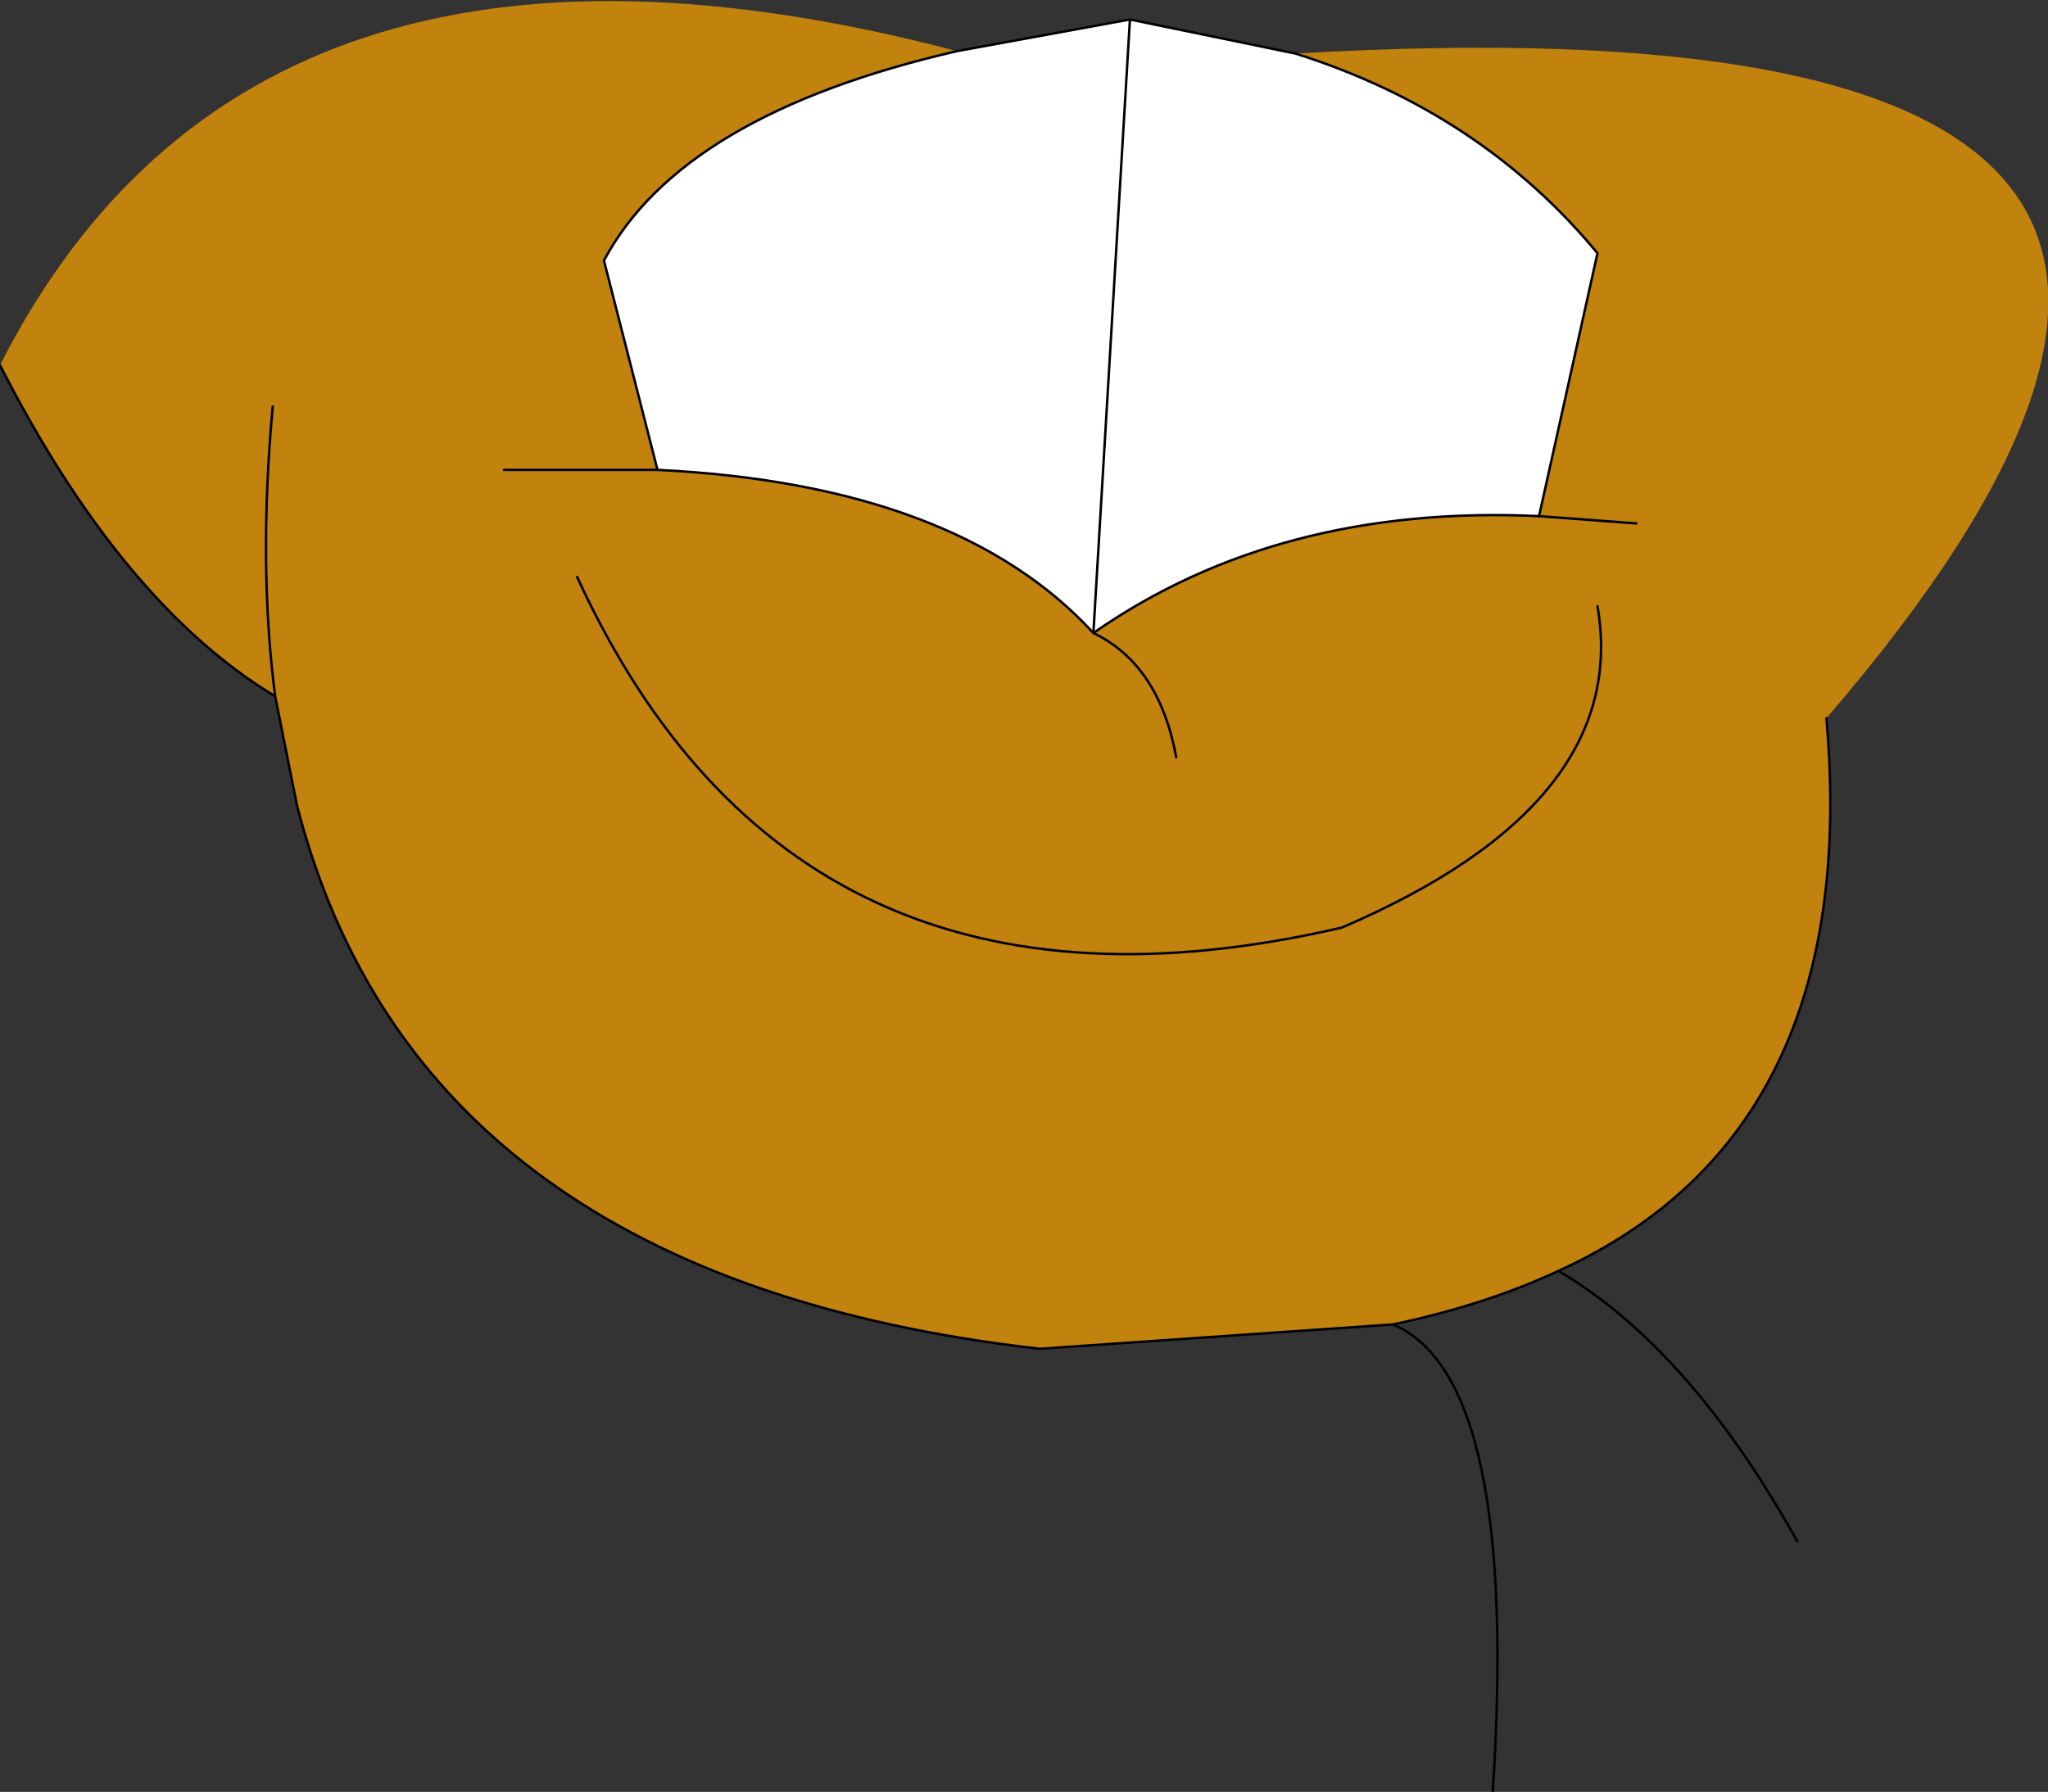
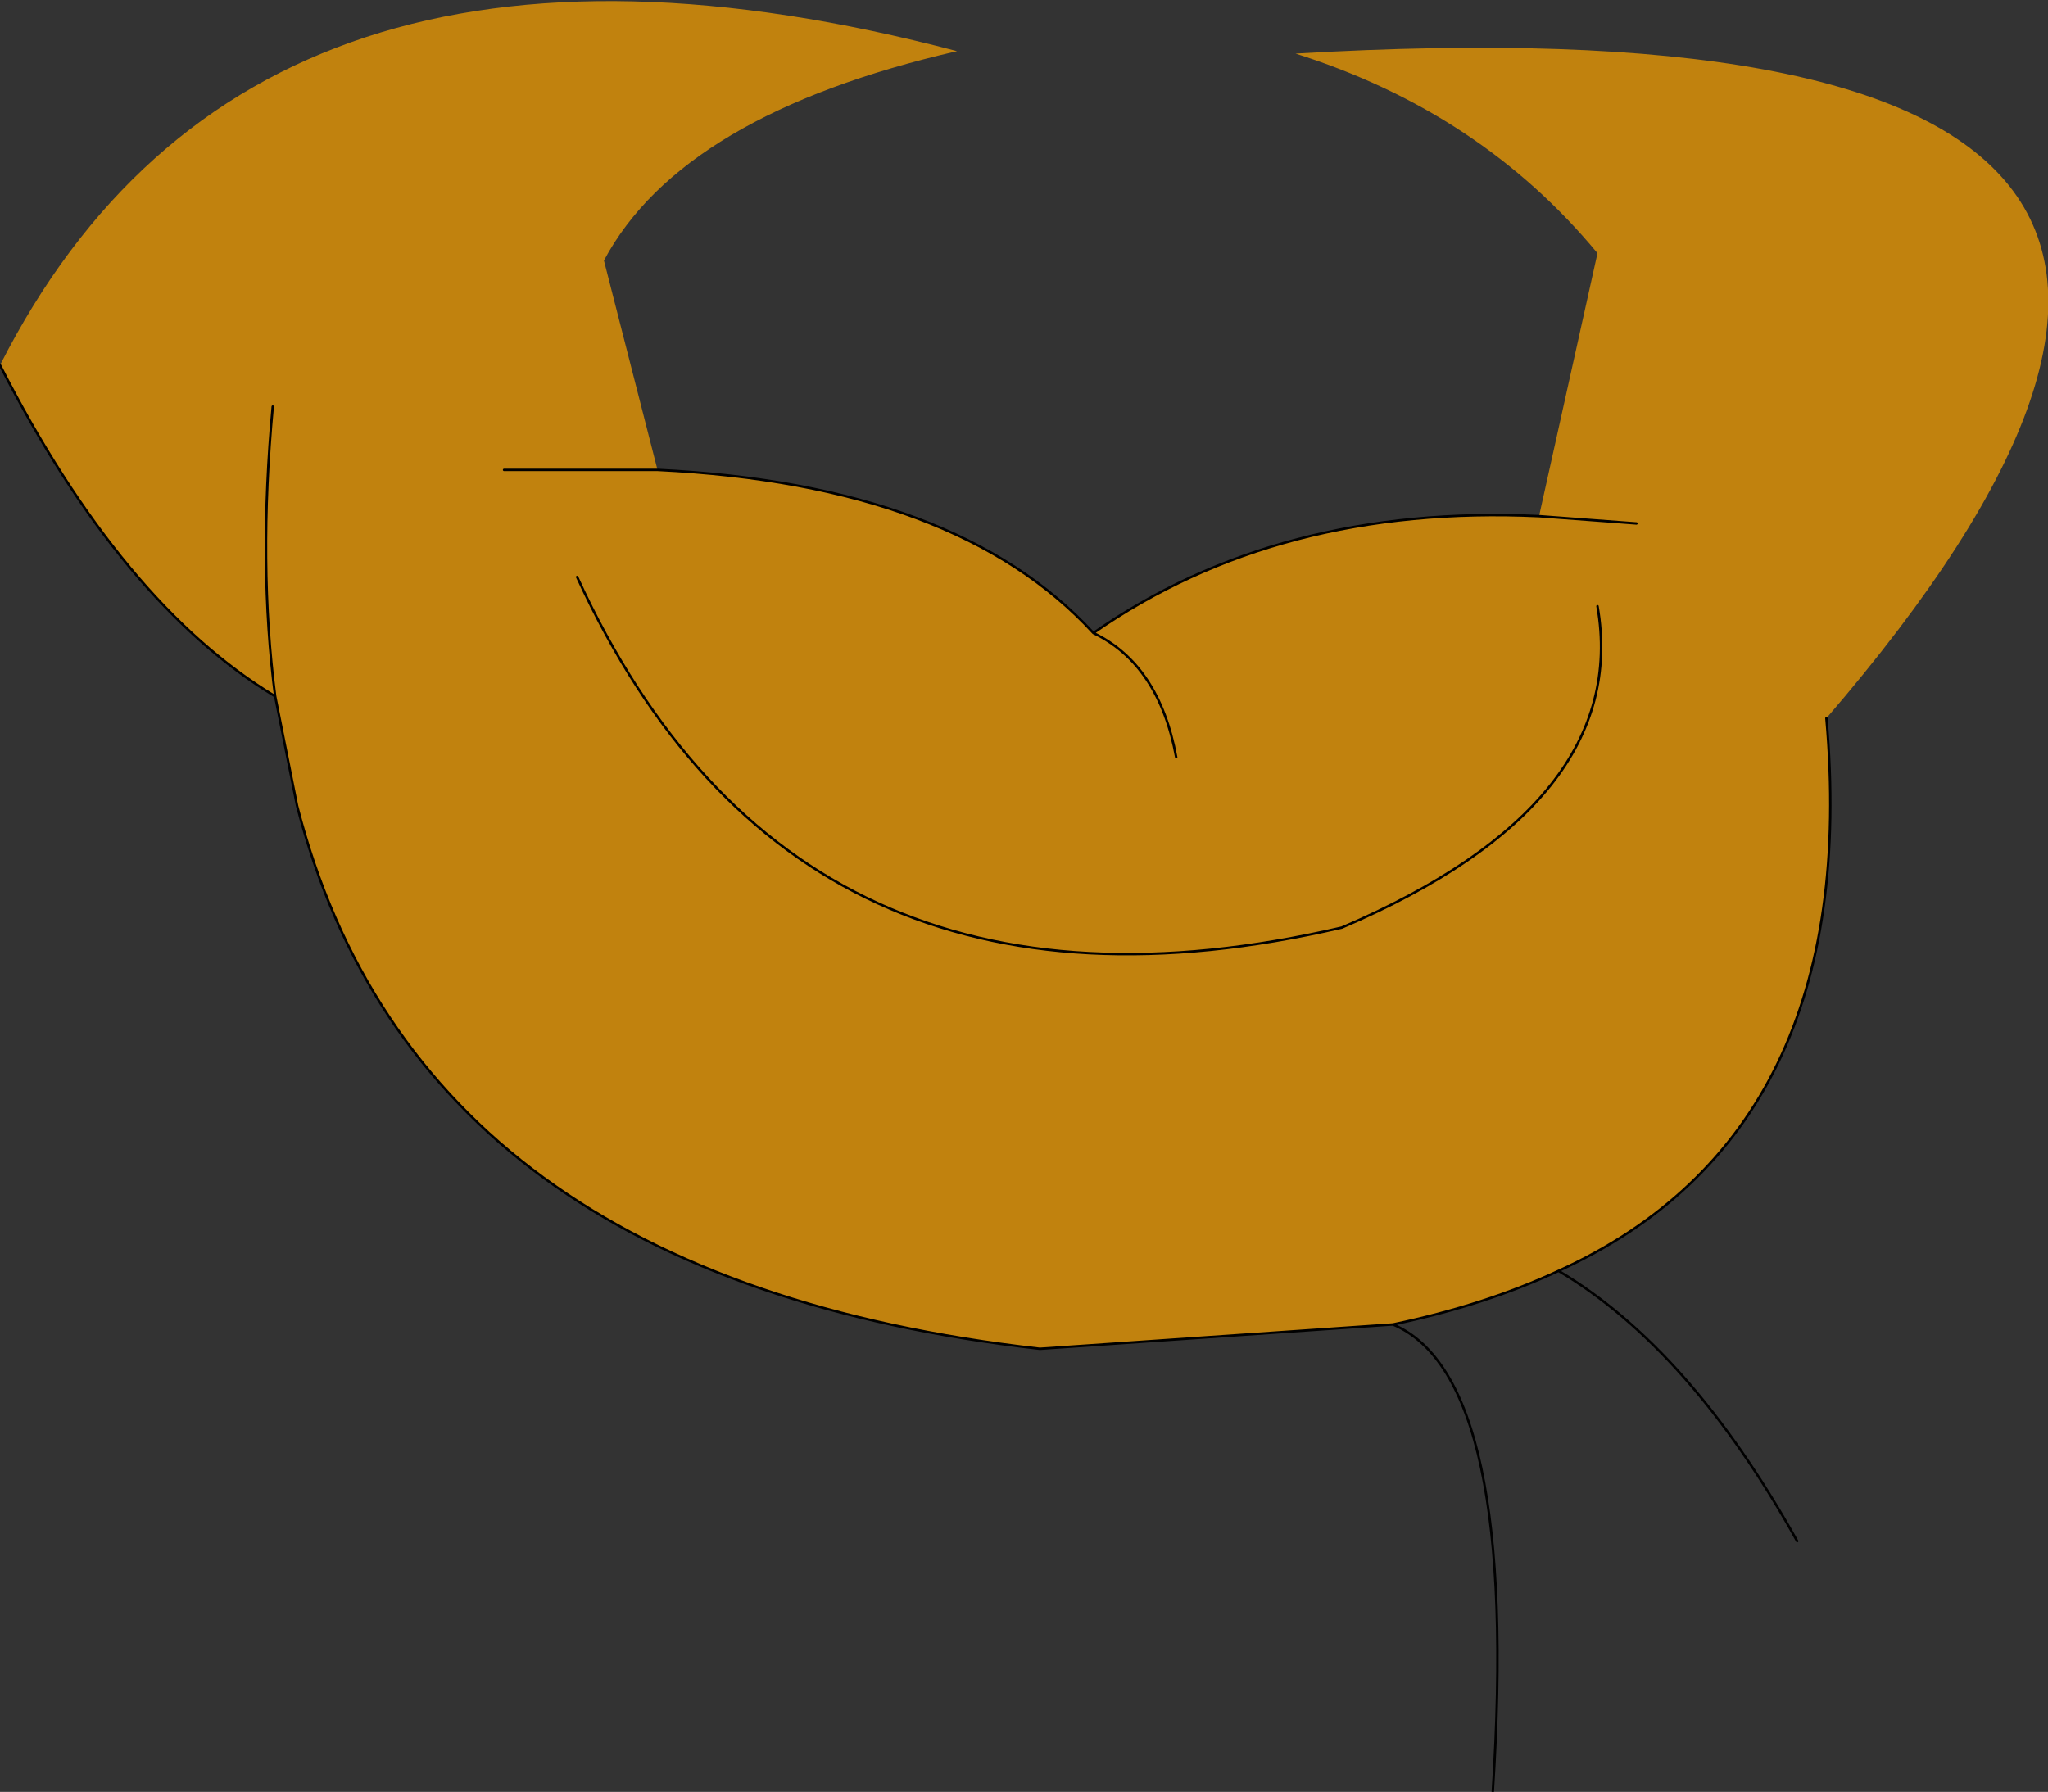
<svg xmlns="http://www.w3.org/2000/svg" height="36.8px" width="42.05px">
  <rect width="100%" height="100%" fill="#333333" stroke="none" />
  <g transform="matrix(1.0, 0.0, 0.0, 1.0, 18.8, 20.25)">
-     <path d="M0.85 -19.2 L4.4 -19.85 7.8 -19.15 Q11.6 -17.95 14.0 -15.05 L12.8 -9.65 Q7.45 -9.9 3.65 -7.25 0.85 -10.3 -5.3 -10.6 L-6.4 -14.9 Q-4.8 -17.9 0.85 -19.2 M3.65 -7.25 L4.4 -19.85 3.65 -7.25" fill="#ffffff" fill-rule="evenodd" stroke="none" />
    <path d="M7.8 -19.15 Q31.65 -20.55 18.7 -5.5 19.45 3.0 13.2 5.85 11.7 6.55 9.8 6.95 L2.55 7.45 Q-10.2 6.0 -12.7 -3.7 L-13.15 -5.95 Q-16.3 -7.85 -18.8 -12.75 -13.6 -23.0 0.85 -19.2 -4.8 -17.9 -6.4 -14.9 L-5.3 -10.6 Q0.85 -10.3 3.65 -7.25 7.45 -9.9 12.8 -9.65 L14.8 -9.5 12.8 -9.65 14.0 -15.05 Q11.6 -17.95 7.8 -19.15 M5.35 -4.7 Q5.0 -6.6 3.65 -7.25 5.0 -6.6 5.35 -4.7 M14.0 -7.8 Q14.7 -3.75 8.75 -1.2 -2.45 1.4 -6.95 -8.4 -2.45 1.4 8.75 -1.2 14.7 -3.75 14.0 -7.8 M-8.45 -10.6 L-5.3 -10.6 -8.45 -10.6 M-13.2 -11.9 Q-13.5 -8.65 -13.15 -5.95 -13.5 -8.65 -13.2 -11.9" fill="#c1820e" fill-rule="evenodd" stroke="none" />
    <path d="M18.7 -5.5 Q19.45 3.0 13.2 5.85 15.9 7.45 18.1 11.4 M3.65 -7.25 Q5.0 -6.6 5.35 -4.7 M14.8 -9.5 L12.8 -9.65 Q7.45 -9.9 3.65 -7.25 0.85 -10.3 -5.3 -10.6 L-8.45 -10.6 M-6.95 -8.4 Q-2.45 1.4 8.75 -1.2 14.7 -3.75 14.0 -7.8 M9.8 6.95 Q12.4 8.05 11.85 16.55 M9.8 6.95 L2.55 7.45 Q-10.2 6.0 -12.7 -3.7 L-13.15 -5.95 Q-16.3 -7.85 -18.8 -12.75 M13.2 5.85 Q11.7 6.55 9.8 6.95 M-13.15 -5.95 Q-13.5 -8.65 -13.2 -11.9" fill="none" stroke="#000000" stroke-linecap="round" stroke-linejoin="round" stroke-width="0.05" />
-     <path d="M0.85 -19.2 L4.4 -19.85 7.8 -19.15 Q11.6 -17.95 14.0 -15.05 L12.8 -9.65 M4.4 -19.85 L3.65 -7.25 M0.85 -19.2 Q-4.8 -17.9 -6.4 -14.9 L-5.3 -10.6" fill="none" stroke="#000000" stroke-linecap="round" stroke-linejoin="round" stroke-width="0.05" />
  </g>
</svg>